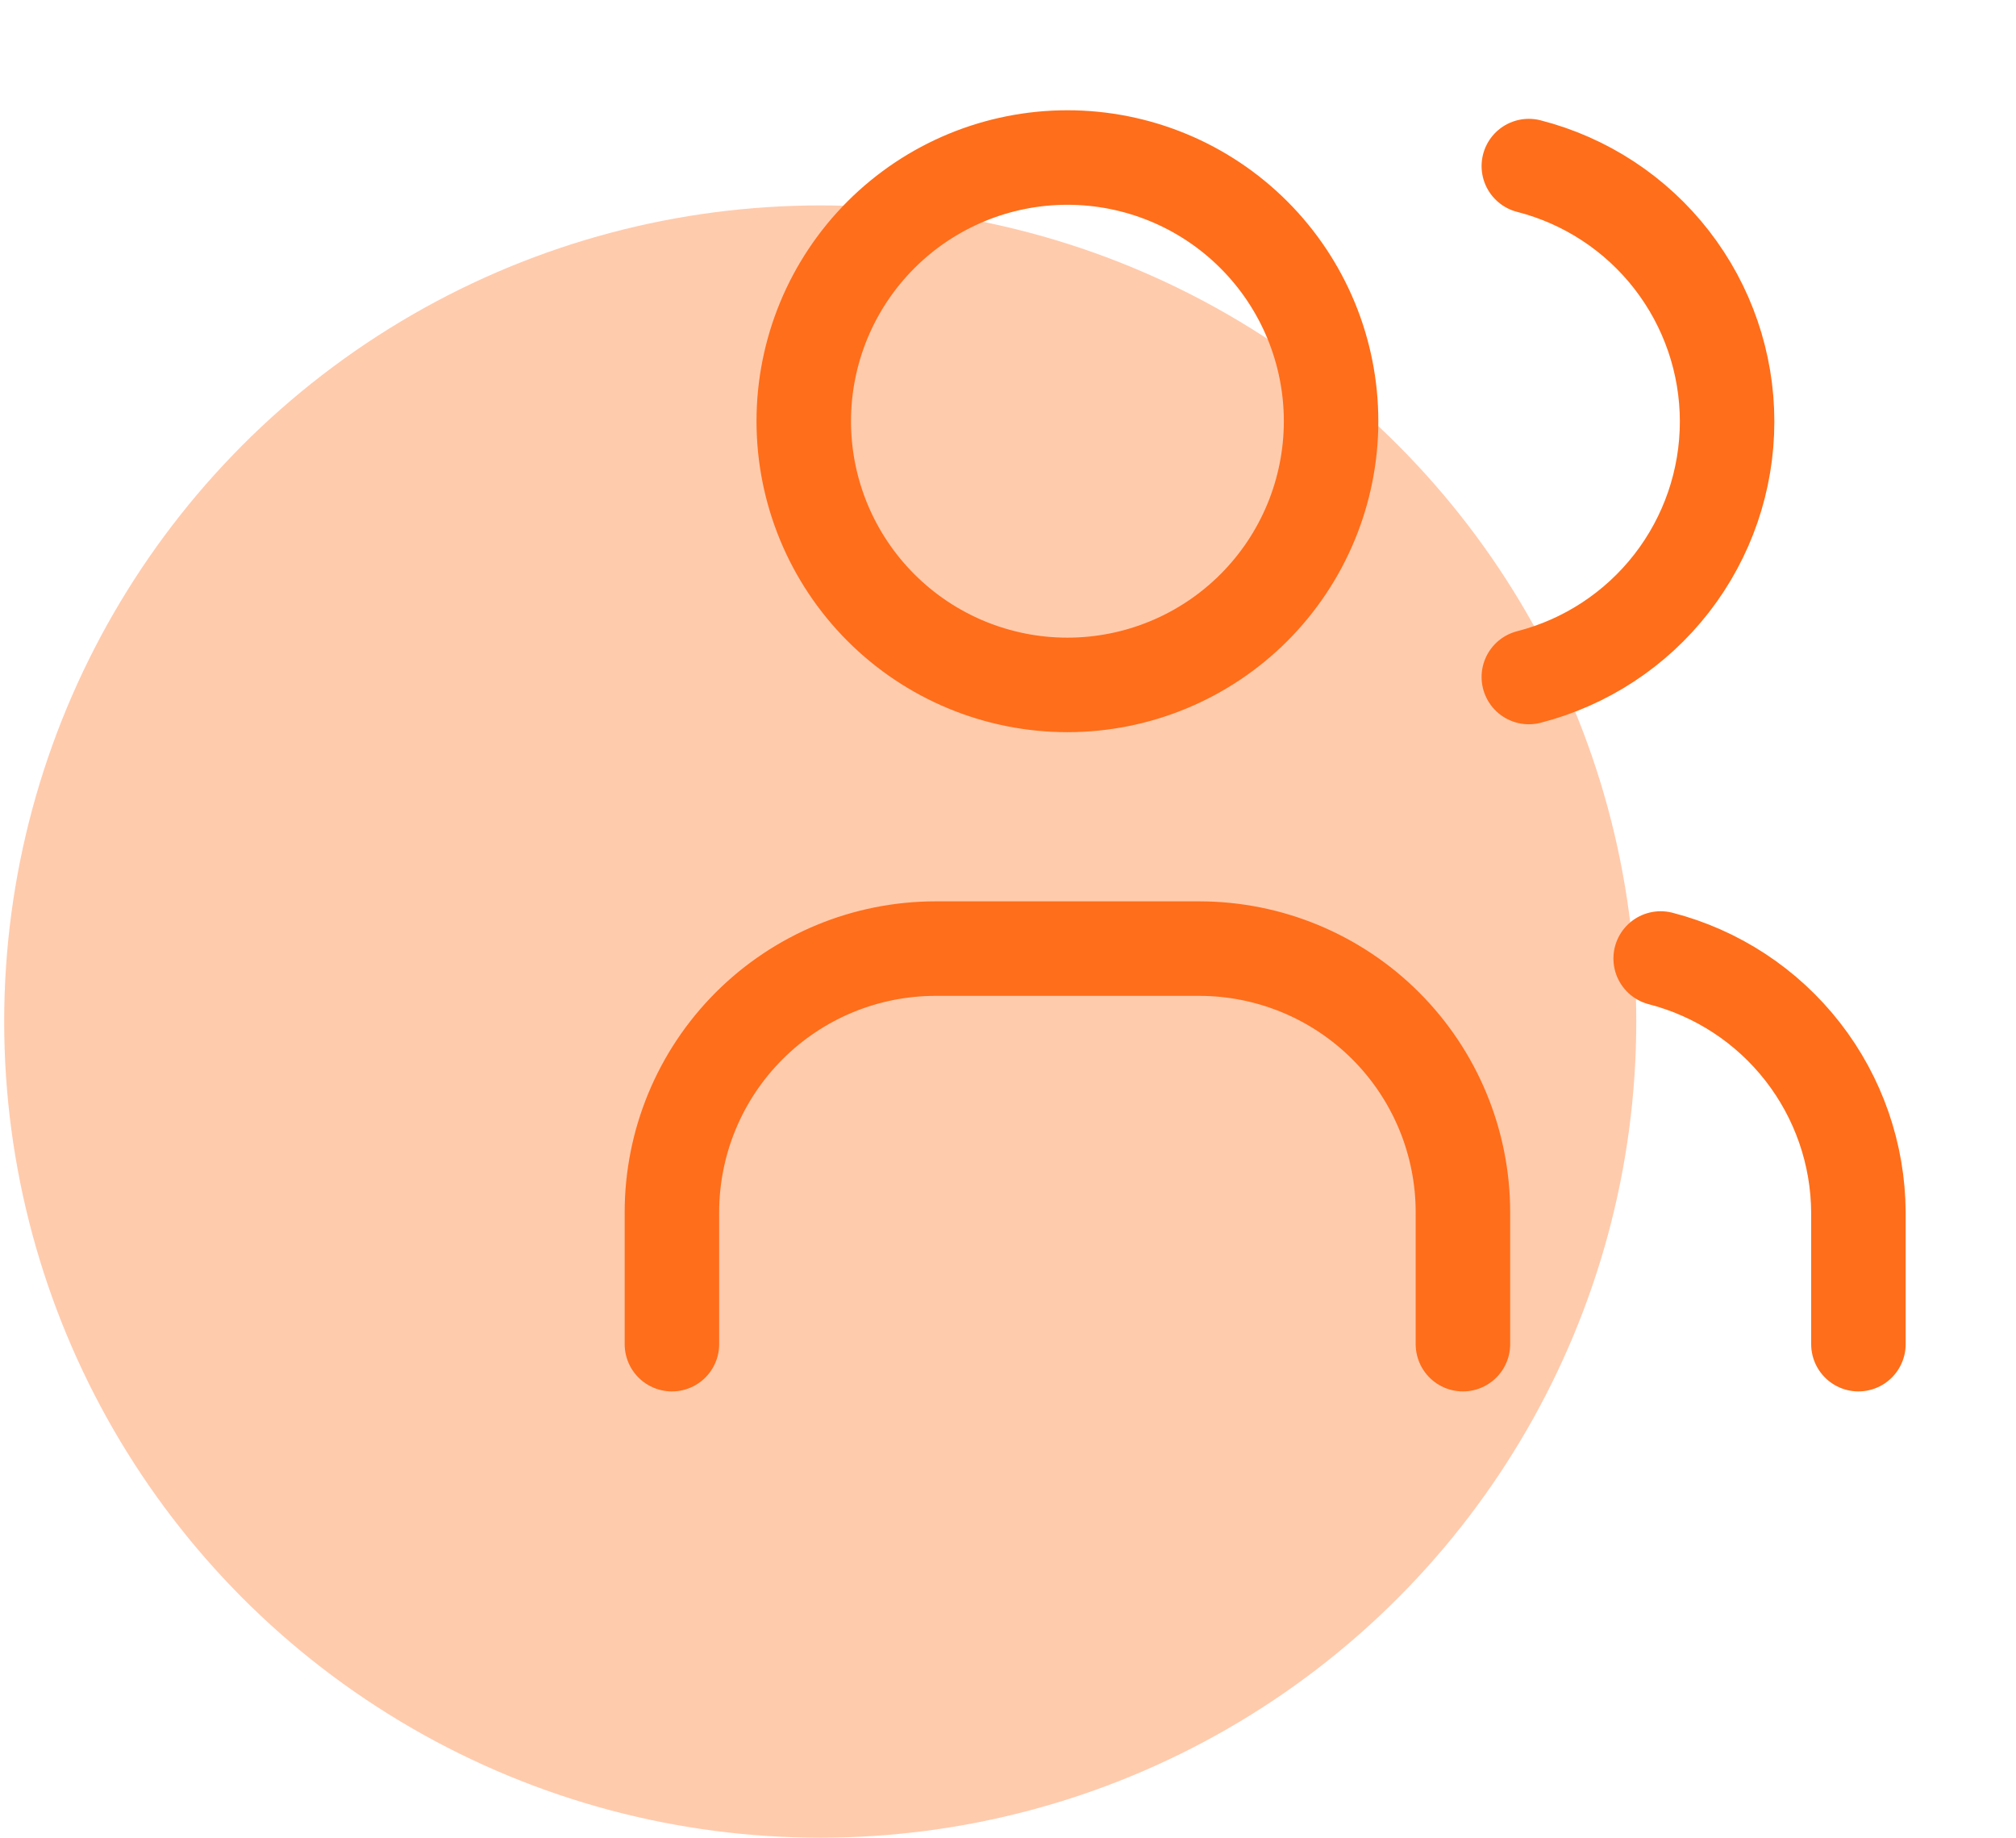
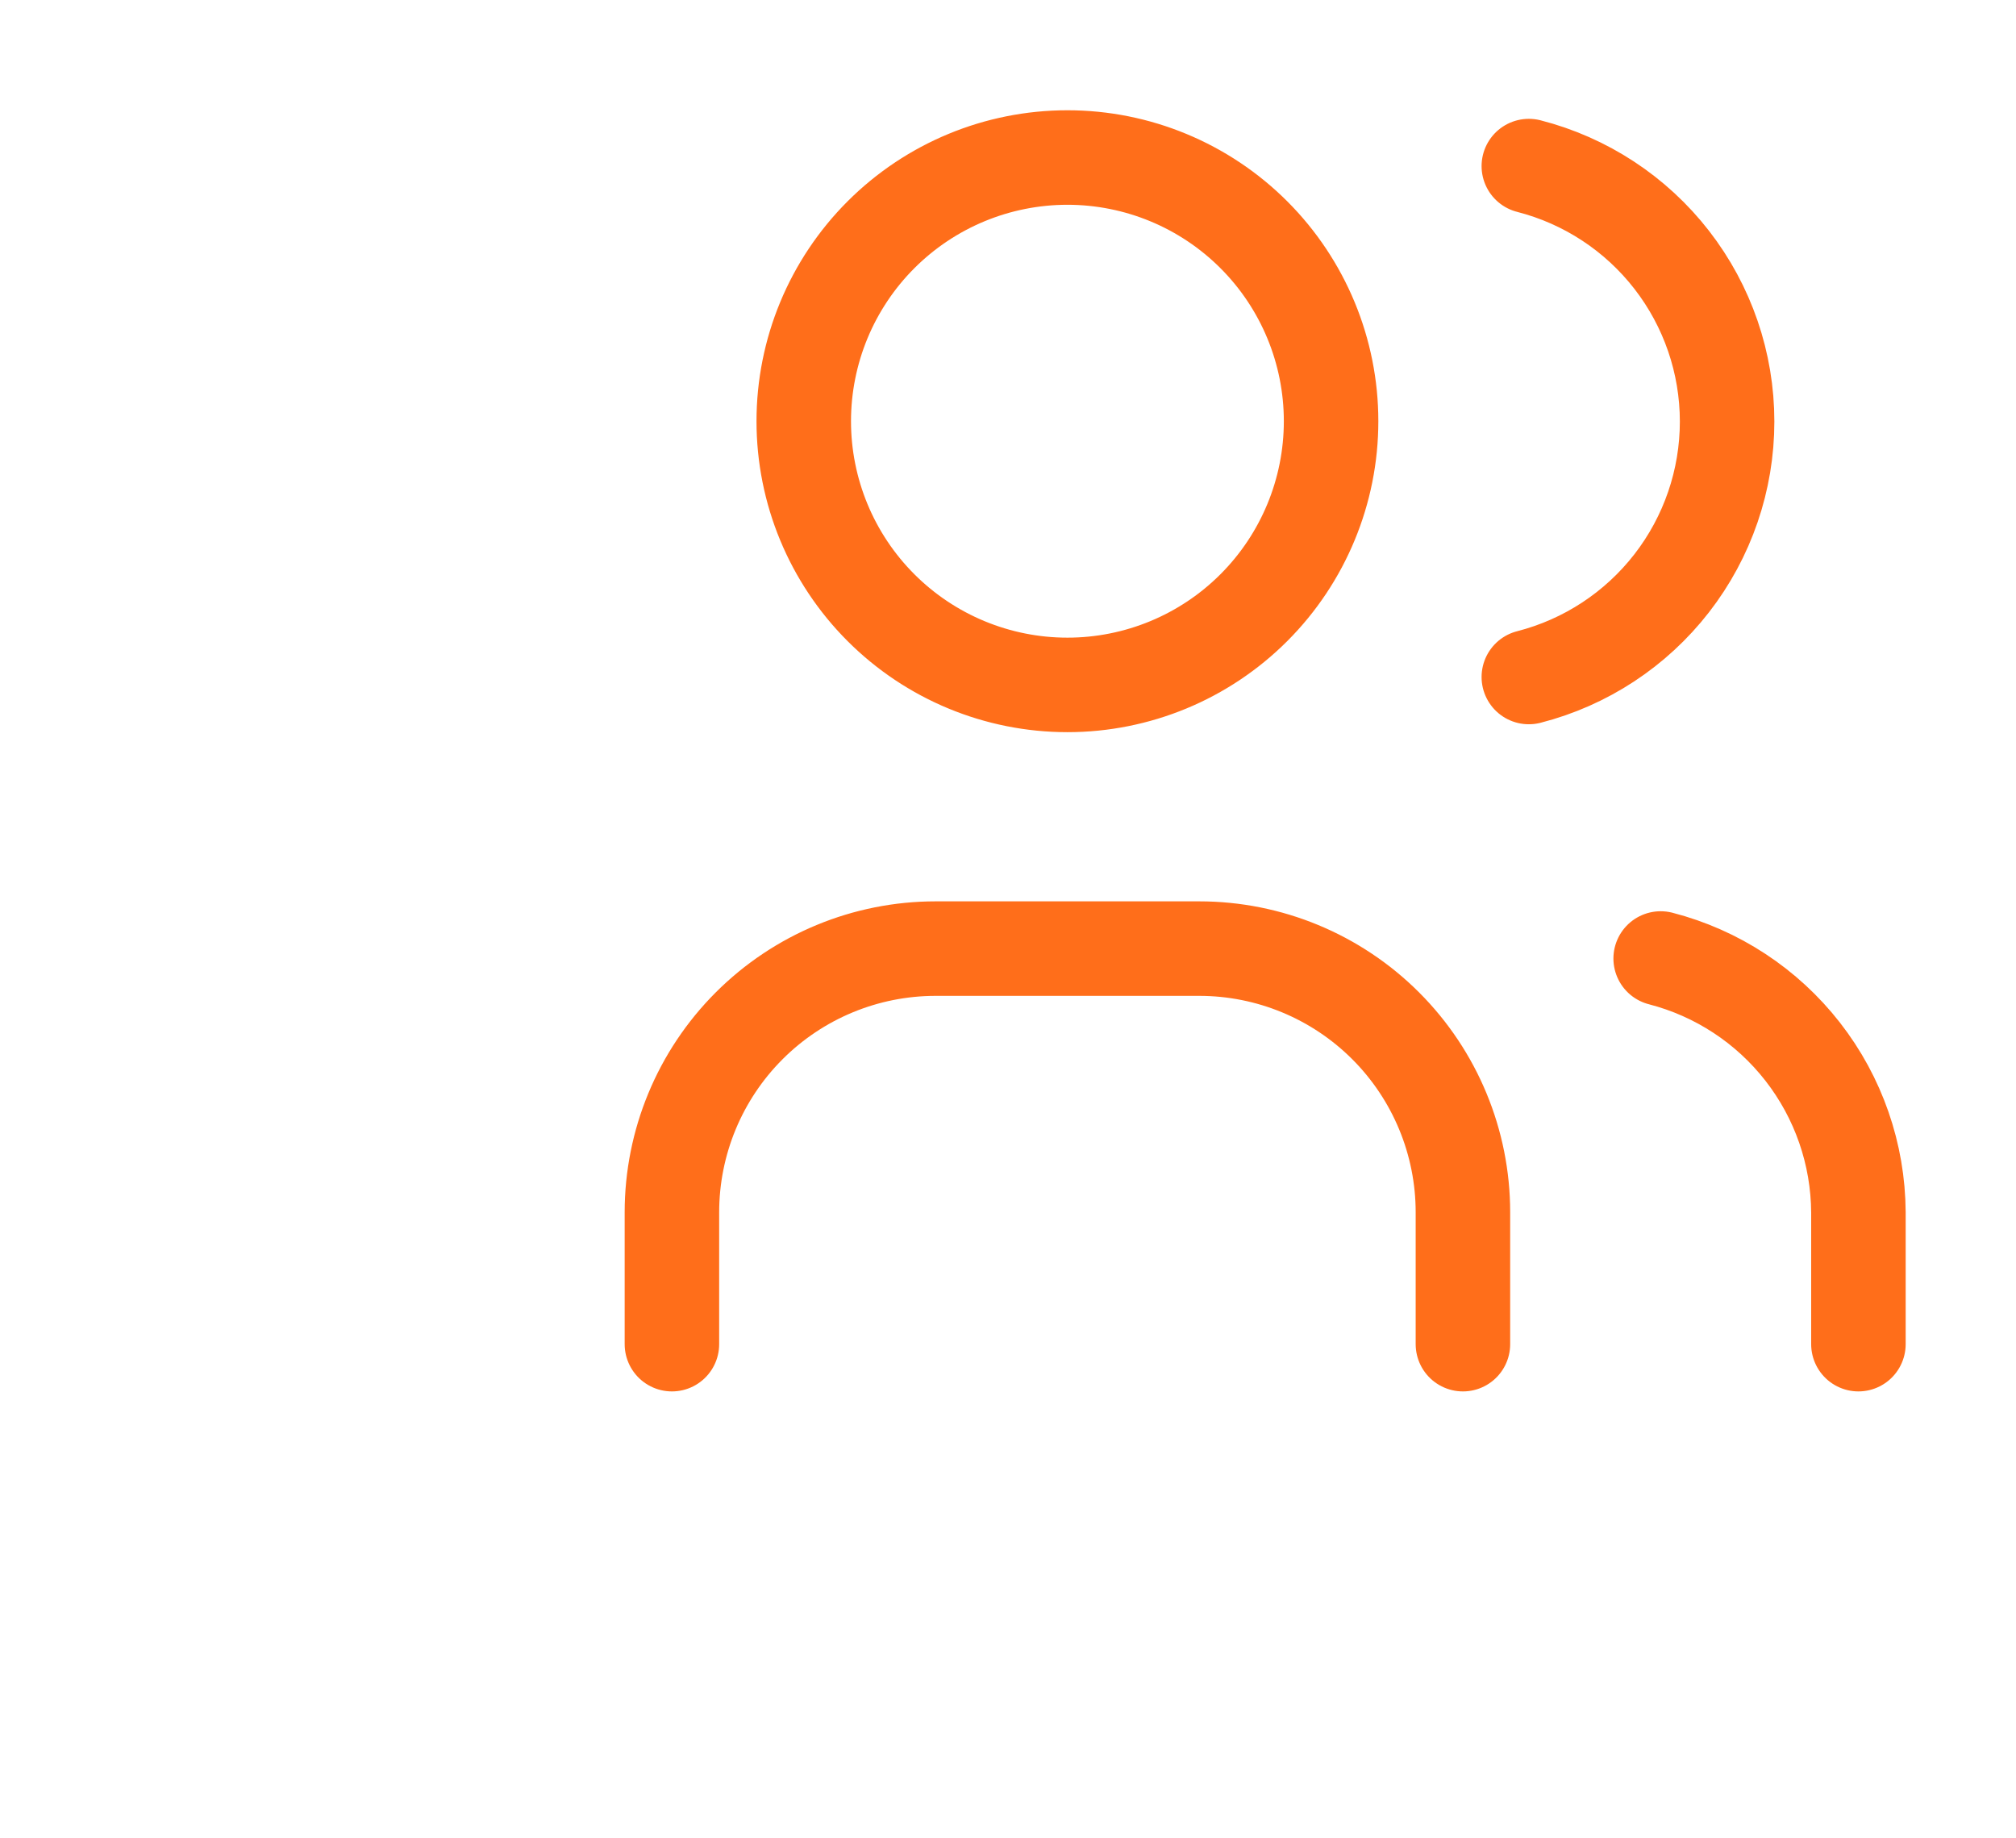
<svg xmlns="http://www.w3.org/2000/svg" width="192" height="175" viewBox="0 0 192 175" fill="none">
-   <circle opacity="0.6" cx="78.117" cy="97.281" r="77.719" fill="#FFA876" />
  <path d="M63.992 128V115.444C63.992 108.785 66.638 102.397 71.347 97.688C76.056 92.979 82.443 90.333 89.103 90.333H114.214C120.874 90.333 127.261 92.979 131.971 97.688C136.68 102.397 139.326 108.785 139.326 115.444V128M145.603 15.816C151.005 17.199 155.792 20.34 159.211 24.745C162.63 29.15 164.486 34.567 164.486 40.142C164.486 45.718 162.63 51.135 159.211 55.54C155.792 59.944 151.005 63.086 145.603 64.469M176.992 128V115.444C176.96 109.902 175.096 104.526 171.689 100.154C168.283 95.782 163.525 92.66 158.159 91.275M76.548 40.111C76.548 46.771 79.193 53.158 83.903 57.867C88.612 62.577 94.999 65.222 101.659 65.222C108.319 65.222 114.706 62.577 119.415 57.867C124.124 53.158 126.77 46.771 126.77 40.111C126.77 33.451 124.124 27.064 119.415 22.355C114.706 17.646 108.319 15 101.659 15C94.999 15 88.612 17.646 83.903 22.355C79.193 27.064 76.548 33.451 76.548 40.111Z" stroke="#FF6E1A" stroke-width="9" stroke-linecap="round" stroke-linejoin="round" />
</svg>